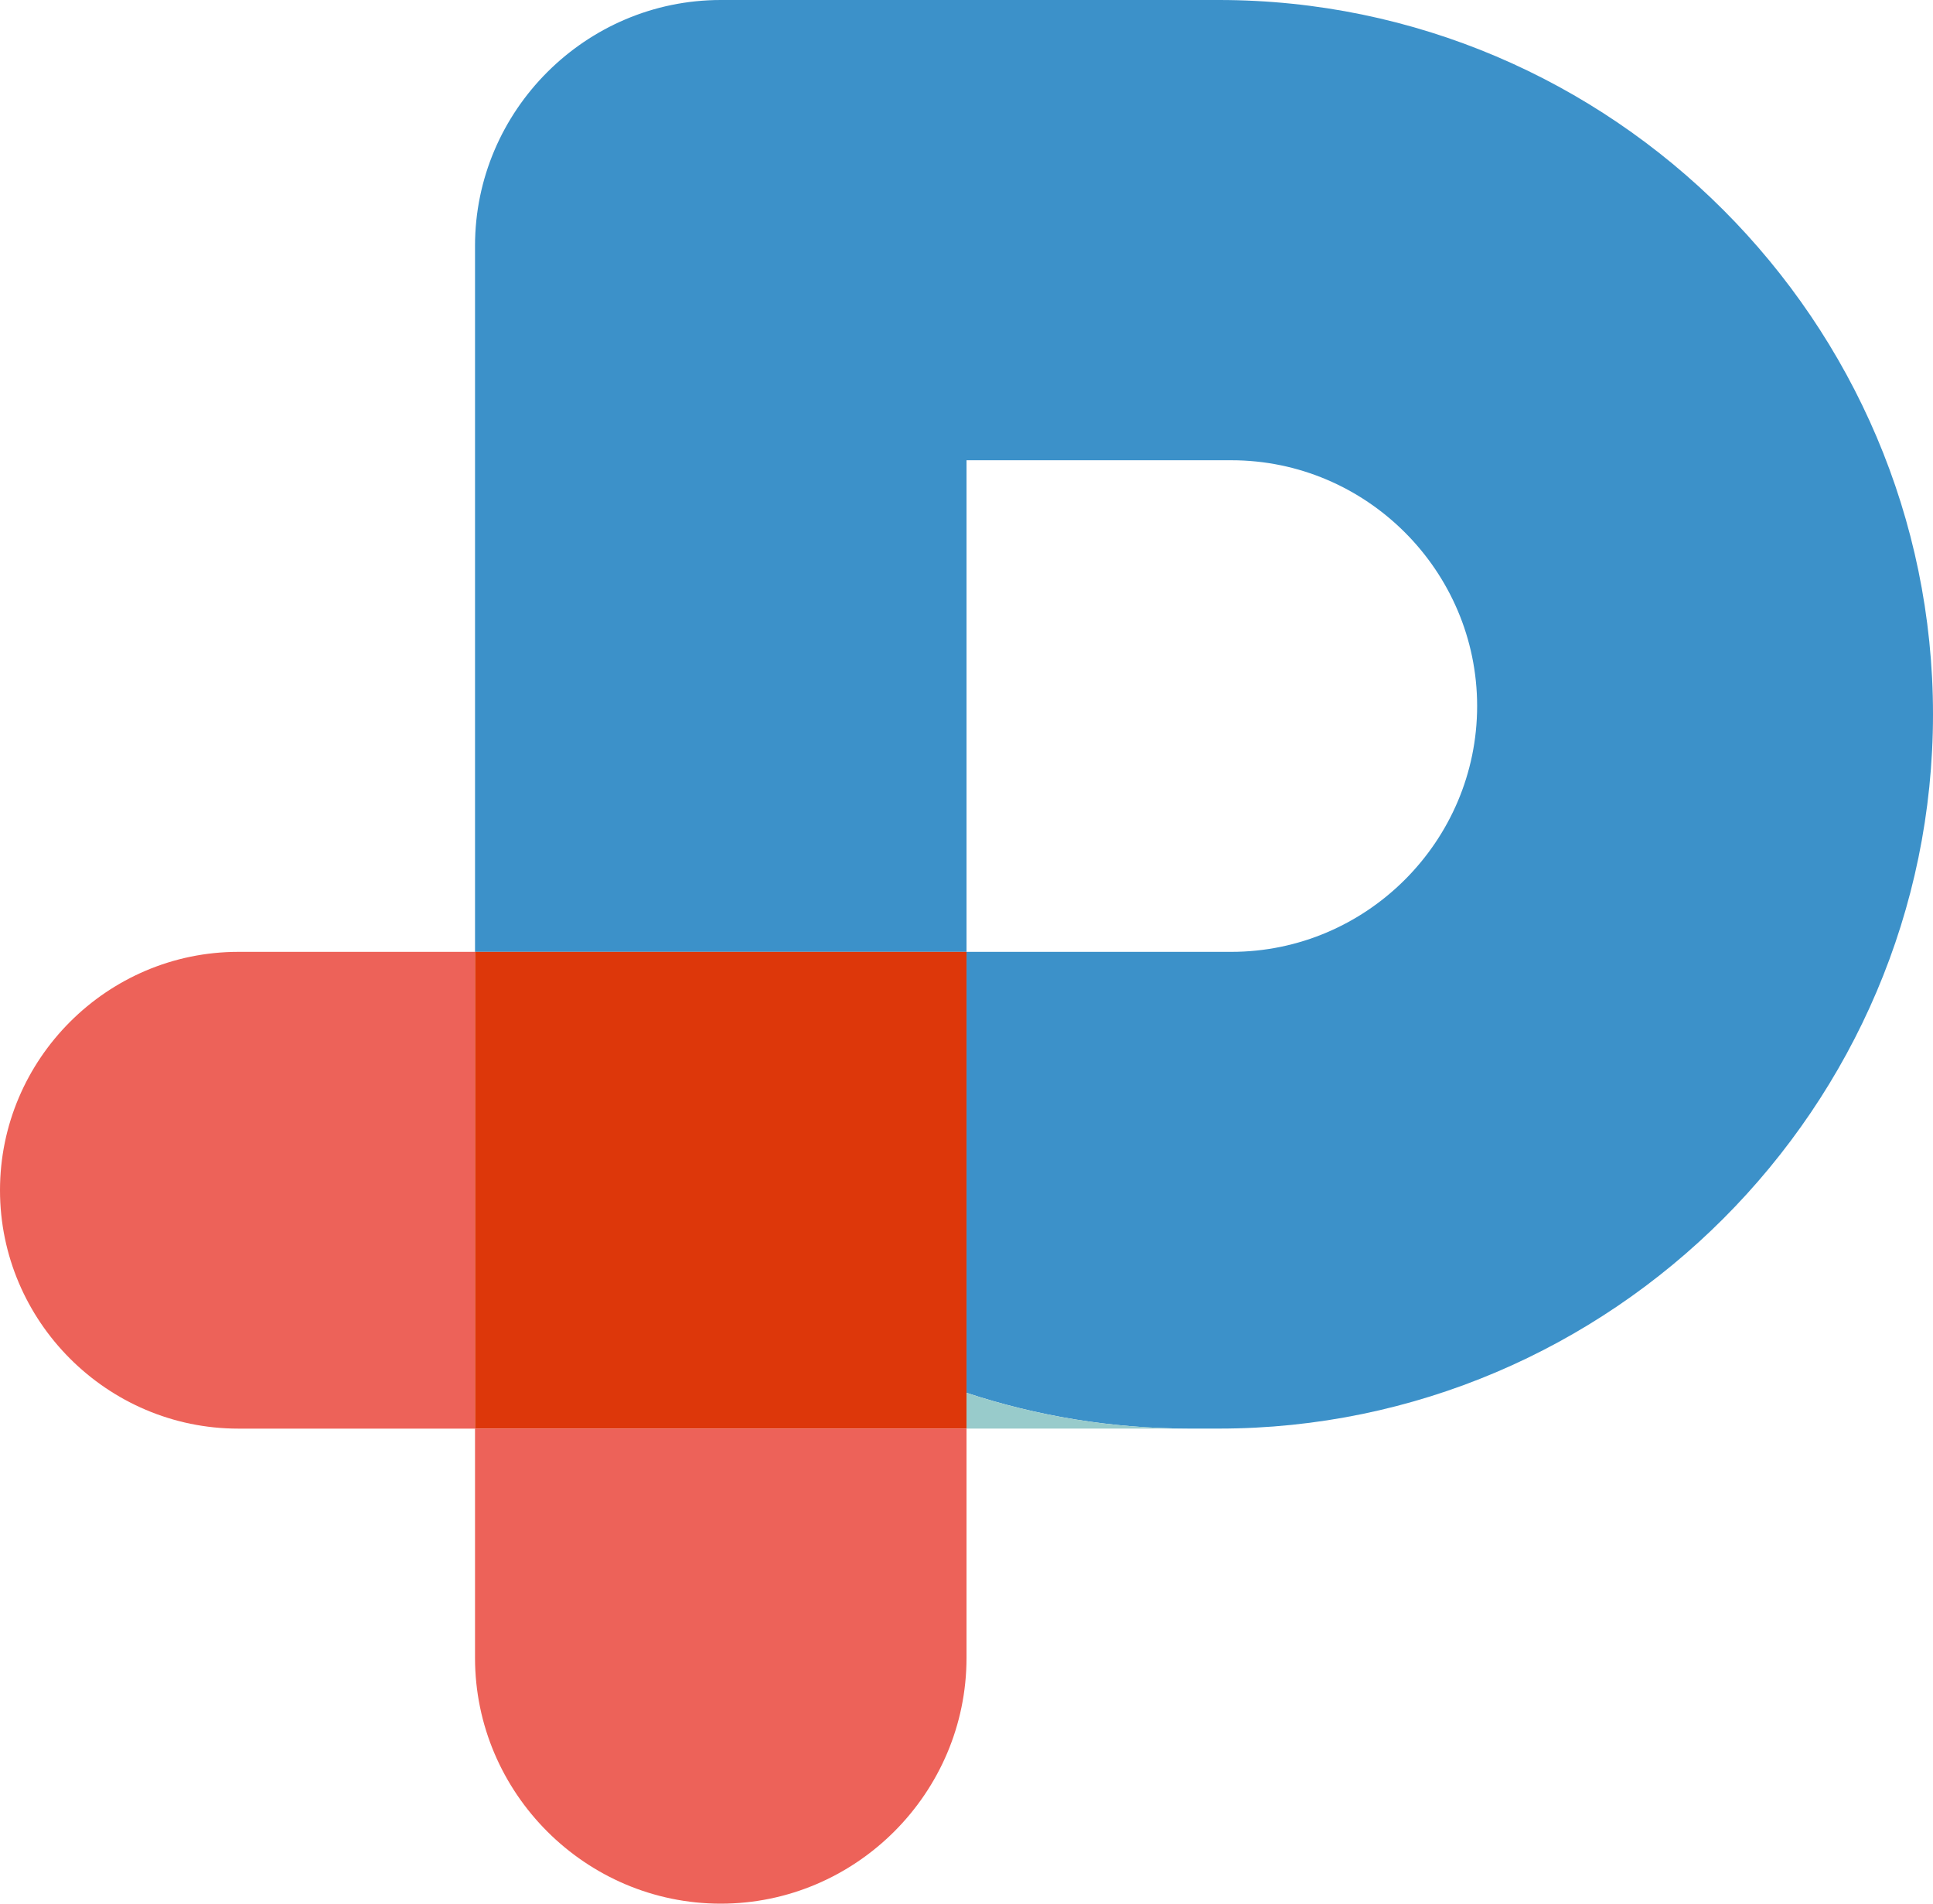
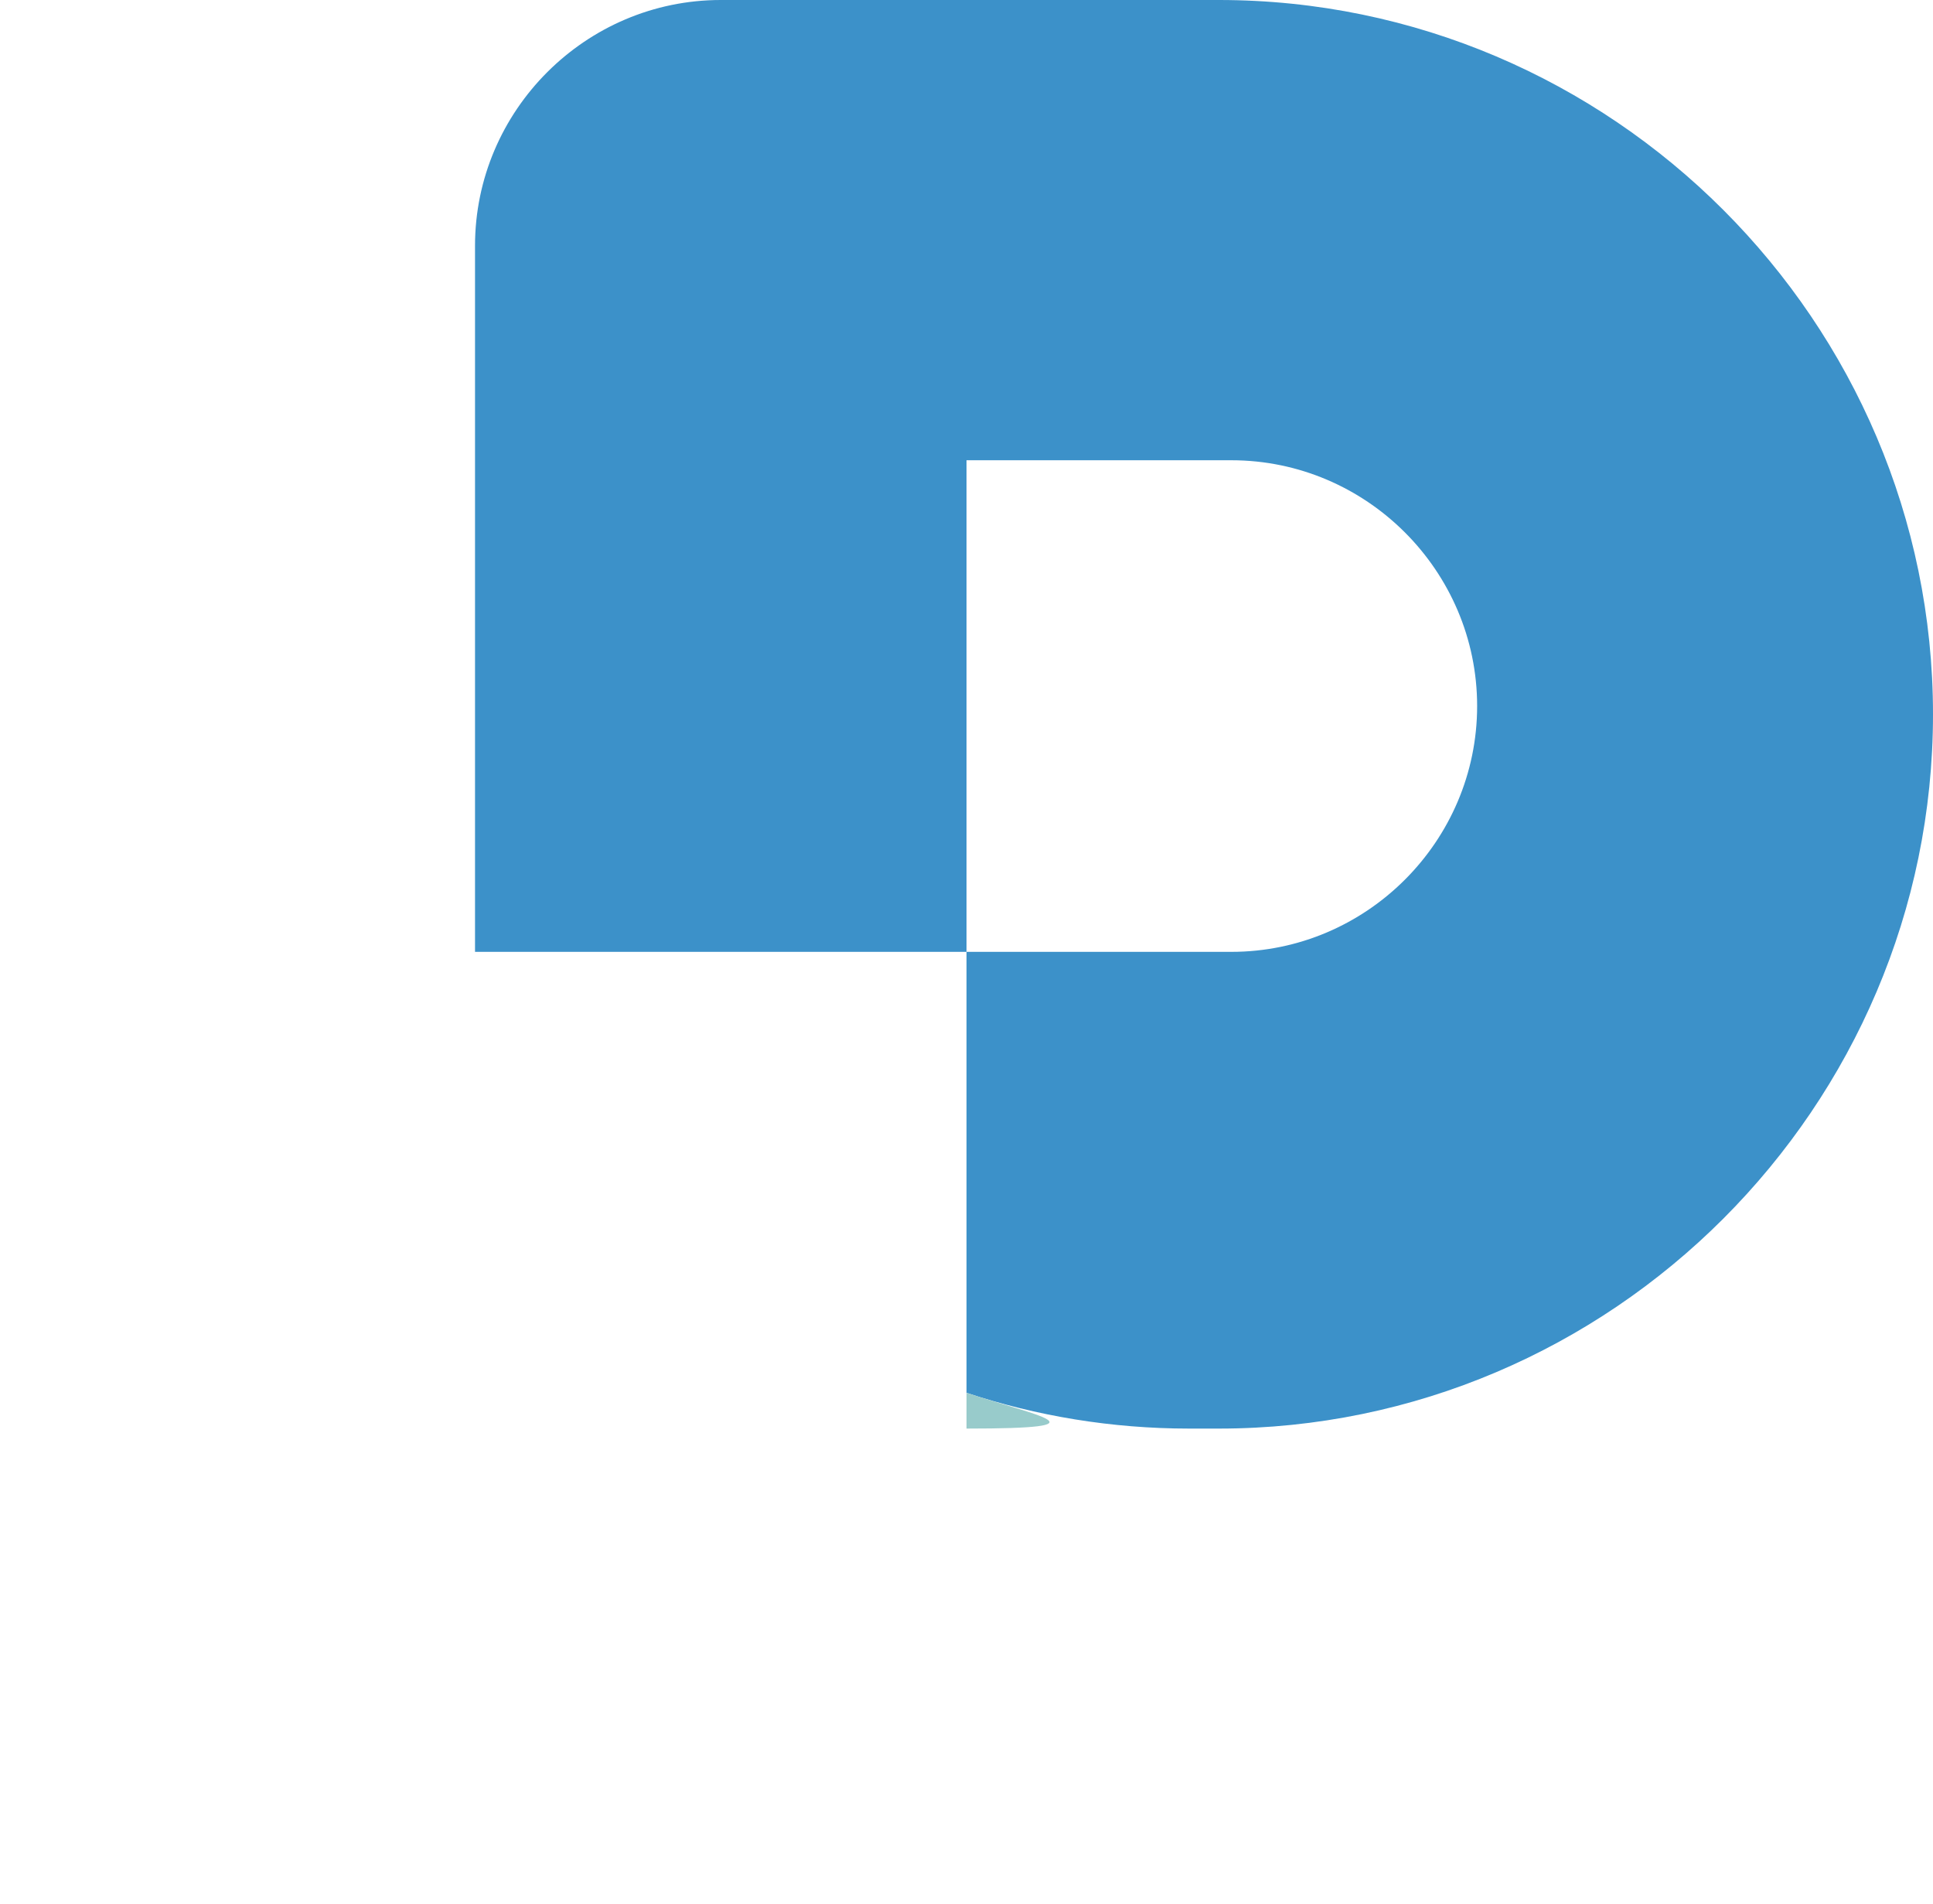
<svg xmlns="http://www.w3.org/2000/svg" version="1.1" id="Слой_1" x="0px" y="0px" viewBox="0 0 49.043 48.29" xml:space="preserve">
  <path fill-rule="evenodd" clip-rule="evenodd" fill="#3C91C9" d="M30.527,36.238h0.397 c9.965,0,18.119-8.154,18.119-18.119C49.043,8.154,40.889,0,30.924,0h-0.753H18.287 c-3.429,0-6.235,2.806-6.235,6.235v5.44v6.444v6.026H13.088h11.434v11.186 c1.78,0.588,3.679,0.907,5.649,0.907H30.527z M24.522,11.675h6.72 c3.429,0,6.235,2.806,6.235,6.235c0,3.429-2.806,6.235-6.235,6.235h-0.715h-6.005 V11.675z" />
-   <path fill-rule="evenodd" clip-rule="evenodd" fill="#ED6259" d="M12.052,24.145H6.047 C2.721,24.145,0,26.866,0,30.192c0,3.326,2.721,6.047,6.047,6.047h6.005V24.145z" />
-   <polygon fill-rule="evenodd" clip-rule="evenodd" fill="#DD370A" points="12.052,24.145 12.052,36.238 24.522,36.238 24.522,35.331 24.522,24.145 13.088,24.145 " />
-   <path fill-rule="evenodd" clip-rule="evenodd" fill="#ED6259" d="M24.522,36.238H12.052v5.816 c0,3.429,2.806,6.235,6.235,6.235c3.429,0,6.235-2.806,6.235-6.235V36.238z" />
-   <path fill-rule="evenodd" clip-rule="evenodd" fill="#98CBCB" d="M24.522,35.331v0.907h5.649 C28.201,36.238,26.301,35.92,24.522,35.331" />
+   <path fill-rule="evenodd" clip-rule="evenodd" fill="#98CBCB" d="M24.522,35.331v0.907C28.201,36.238,26.301,35.92,24.522,35.331" />
</svg>